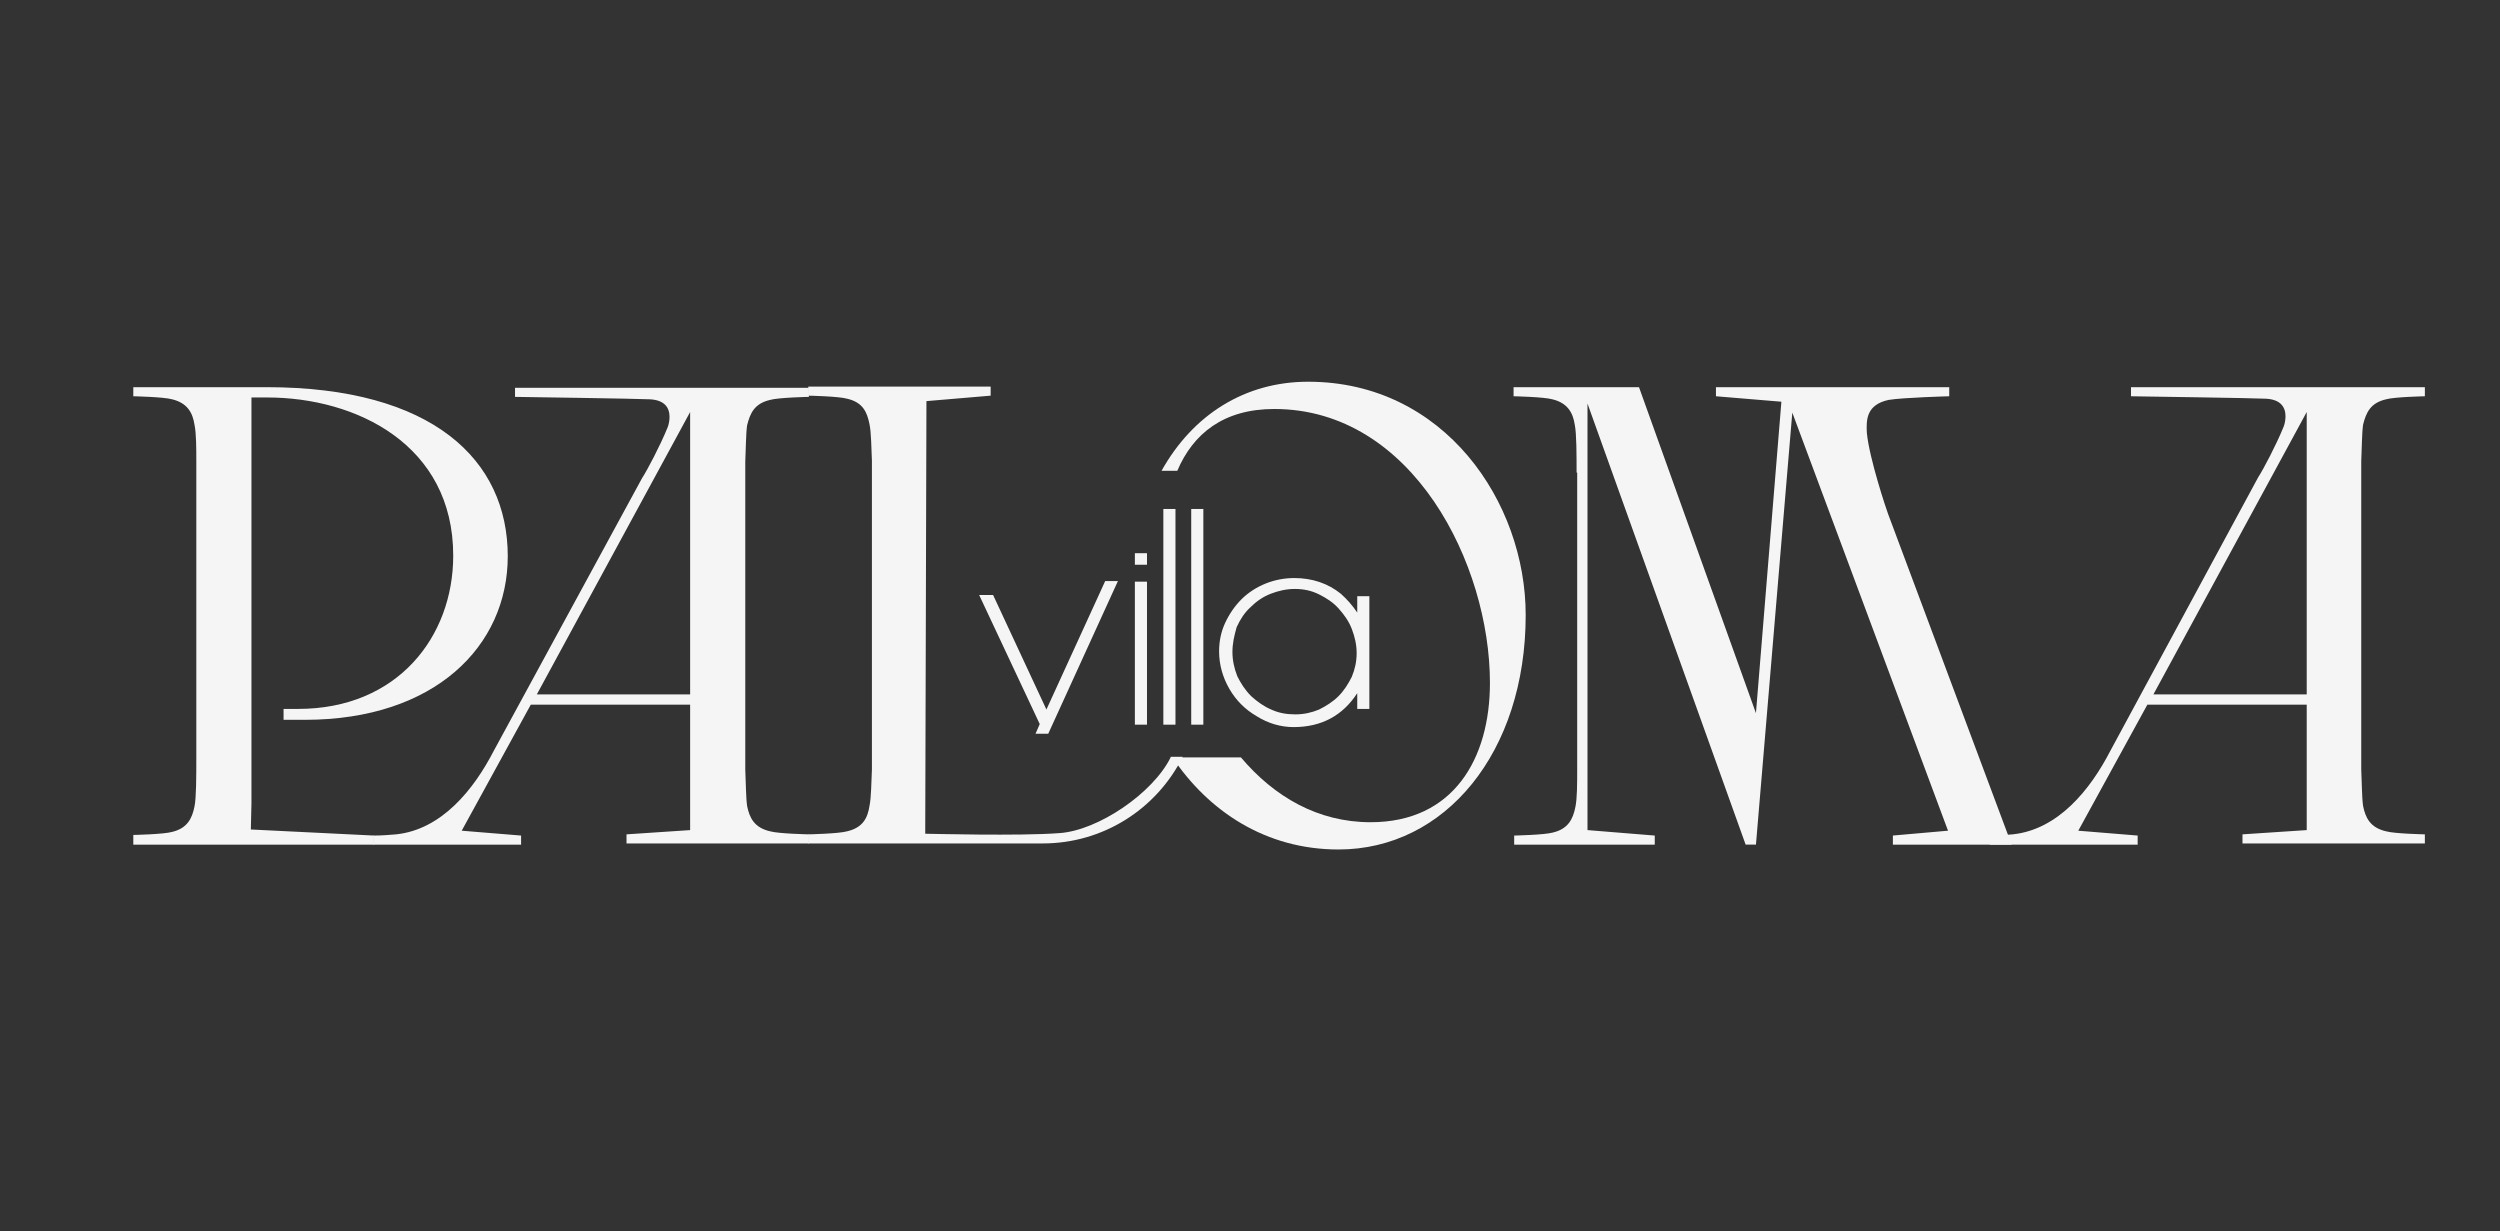
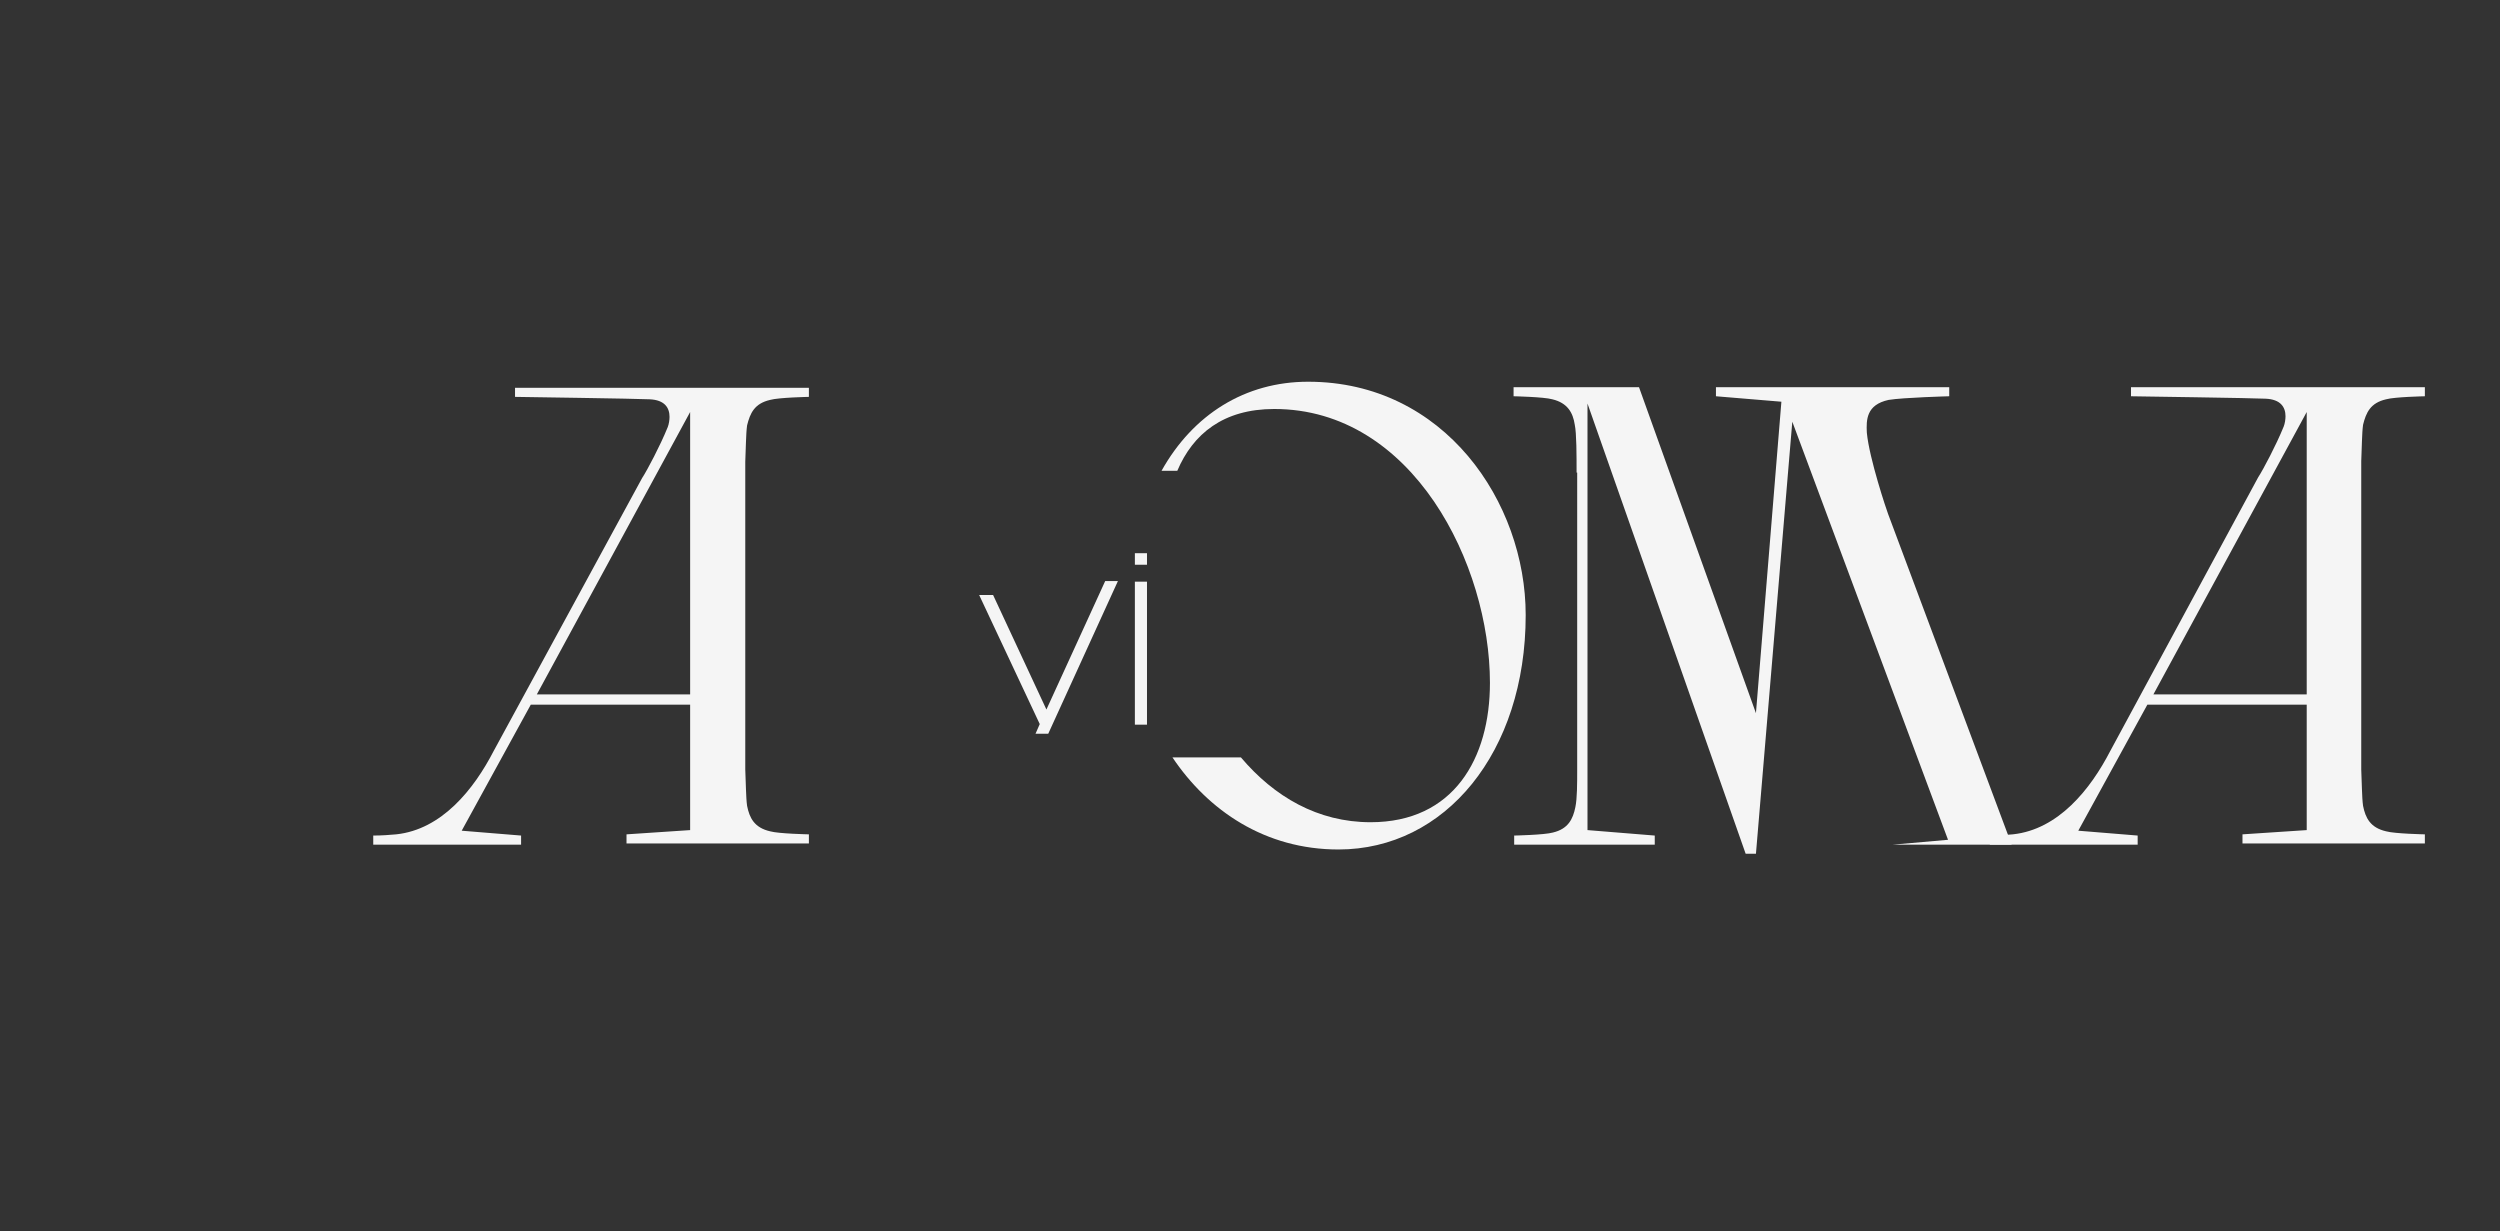
<svg xmlns="http://www.w3.org/2000/svg" version="1.1" id="Слой_1" x="0px" y="0px" viewBox="0 0 412.6 203.2" style="enable-background:new 0 0 412.6 203.2;" xml:space="preserve">
  <rect x="0" y="0" width="412.6" height="203.2" fill="#333333" stroke="none" />
  <style type="text/css"> .st0{fill:#101010;} .st1{fill:#88BFBF;} .st2{fill:#E8E27E;} .st3{fill:#A5C64B;} .st4{fill:#508971;} .st5{fill:#E7A531;} .st6{fill:#D04E1B;} .st7{fill:#FFFFFF;} .st8{fill:#F5F5F5;} .st9{fill:#1D1D1B;} </style>
-   <path class="st8" d="M22,139.3v-1.5c0,0,5-0.1,6.4-0.5c2.5-0.6,3.3-2.2,3.7-4.2c0.3-1.4,0.3-5.1,0.3-7.9V76.1c0-2,0-4.6-0.3-6 c-0.3-2-1.2-3.6-3.7-4.2c-1.4-0.4-6.4-0.5-6.4-0.5v-1.5h22c27.4,0,39.8,12,39.8,27.9c0,14.8-12,27-33.5,27h-3.5V117h2.4 c16.4,0,25.6-11.9,25.6-25.3c0-18.3-16-26.1-30.7-26.1h-2.6v67l-0.1,4.3l20.3,1v1.5H22z" />
  <path class="st8" d="M113.9,137v-20.7H87.6l-11.4,20.8l9.8,0.8v1.5H61.6v-1.5c1.4,0,2.7-0.1,3.8-0.2c7.5-0.8,12.8-7.4,16.1-13.8 l24.8-45.6l-0.3,0.6c0.9-1.5,2.9-5.2,4.2-8.4c0.2-0.5,0.3-1.2,0.3-1.7c0-1.5-0.8-2.8-3.3-2.9c-1.5-0.1-22.2-0.4-22.2-0.4v-1.5h48.5 v1.5c0,0-5,0.1-6.4,0.5c-2.6,0.6-3.3,2.2-3.8,4.2c-0.2,1.4-0.2,4-0.3,6V127c0.1,2,0.1,4.6,0.3,6c0.4,2,1.2,3.6,3.8,4.2 c1.4,0.4,6.4,0.5,6.4,0.5v1.5h-30.1v-1.5L113.9,137z M113.9,114.5V68l-25.3,46.6H113.9z" />
-   <path class="st8" d="M260.2,78c0-2.8,0-6.5-0.3-7.9c-0.3-2-1.2-3.6-3.7-4.2c-1.4-0.4-6.4-0.5-6.4-0.5v-1.5h20.7l19.3,53.8l4.2-51.4 l-10.8-0.9v-1.5h38.5v1.5c0,0-7.5,0.2-10,0.6c-3.7,0.8-3.7,3.3-3.6,5.4c0.4,4.3,3.3,12.9,3.5,13.4l20.4,54.6h-19.6v-1.5l9.1-0.8 l-25.7-69l-6,71.3h-1.7L262,66.6V137l11.1,0.9v1.5h-23.2v-1.5c0,0,5-0.1,6.4-0.5c2.5-0.6,3.3-2.2,3.7-4.2c0.3-1.4,0.3-4,0.3-6V78z" />
+   <path class="st8" d="M260.2,78c0-2.8,0-6.5-0.3-7.9c-0.3-2-1.2-3.6-3.7-4.2c-1.4-0.4-6.4-0.5-6.4-0.5v-1.5h20.7l19.3,53.8l4.2-51.4 l-10.8-0.9v-1.5h38.5v1.5c0,0-7.5,0.2-10,0.6c-3.7,0.8-3.7,3.3-3.6,5.4c0.4,4.3,3.3,12.9,3.5,13.4l20.4,54.6h-19.6l9.1-0.8 l-25.7-69l-6,71.3h-1.7L262,66.6V137l11.1,0.9v1.5h-23.2v-1.5c0,0,5-0.1,6.4-0.5c2.5-0.6,3.3-2.2,3.7-4.2c0.3-1.4,0.3-4,0.3-6V78z" />
  <path class="st8" d="M380.7,137v-20.7h-26.3l-11.4,20.8l9.8,0.8v1.5h-24.4v-1.5c1.4,0,2.7-0.1,3.8-0.2c7.5-0.8,12.8-7.4,16.1-13.8 L373,78.2l-0.3,0.6c0.9-1.5,2.9-5.2,4.2-8.4c0.2-0.5,0.3-1.2,0.3-1.7c0-1.5-0.8-2.8-3.3-2.9c-1.5-0.1-22.2-0.4-22.2-0.4v-1.5h48.5 v1.5c0,0-5,0.1-6.4,0.5c-2.6,0.6-3.3,2.2-3.8,4.2c-0.2,1.4-0.2,4-0.3,6V127c0.1,2,0.1,4.6,0.3,6c0.4,2,1.2,3.6,3.8,4.2 c1.4,0.4,6.4,0.5,6.4,0.5v1.5h-30.1v-1.5L380.7,137z M380.7,114.5V68l-25.3,46.6H380.7z" />
  <path class="st8" d="M215.9,63c-10.4,0-19,5.4-24.2,14.7h2.6c2.6-6.1,7.6-10.2,16-10.2c22.9,0,35.6,25.7,35.6,45.2 c0,12.5-6,23-19.7,23c-8.7,0-15.9-4.2-21.4-10.7h-11.3c5.9,8.8,15.3,15.2,27.4,15.2c17.6,0,30.9-16,30.9-38.7 C251.8,82.9,238.4,63,215.9,63z" />
  <g>
    <g>
      <path class="st8" d="M170.9,121.1l0.7-1.6l-10-21.3h2.3l8.8,18.9l9.7-21.2h2.1l-11.5,25.2H170.9z" />
      <path class="st8" d="M189.3,93.2h-2v-1.9h2V93.2z M189.3,119.6h-2V96h2V119.6z" />
-       <path class="st8" d="M194,119.6h-2V84h2V119.6z" />
-       <path class="st8" d="M198.6,119.6h-2V84h2V119.6z" />
-       <path class="st8" d="M224,101.1v-2.7h2V117h-2v-2.6c-2.4,3.7-5.9,5.6-10.5,5.6c-2.1,0-4.2-0.6-6.1-1.8c-1.9-1.1-3.4-2.6-4.5-4.5 c-1.1-1.9-1.7-4-1.7-6.2c0-1.6,0.3-3.2,1-4.7c0.7-1.5,1.6-2.8,2.7-3.9c1.1-1.1,2.5-2,4-2.6c1.5-0.6,3.1-0.9,4.7-0.9 c3,0,5.6,0.9,7.7,2.6C222.3,98.9,223.2,99.9,224,101.1z M203.4,107.6c0,1.4,0.3,2.7,0.8,4c0.6,1.2,1.3,2.3,2.3,3.3 c1,0.9,2.1,1.7,3.3,2.2c1.3,0.6,2.6,0.8,4,0.8s2.7-0.3,3.9-0.8c1.2-0.6,2.3-1.3,3.2-2.2c0.9-0.9,1.6-2,2.2-3.2 c0.5-1.2,0.8-2.5,0.8-3.9c0-1.4-0.3-2.7-0.8-4c-0.5-1.3-1.3-2.4-2.2-3.4c-0.9-1-2-1.7-3.2-2.3c-1.2-0.6-2.5-0.9-4-0.9 c-1.4,0-2.7,0.3-4,0.8c-1.3,0.5-2.4,1.3-3.3,2.2c-1,0.9-1.7,2-2.3,3.3C203.7,104.9,203.4,106.2,203.4,107.6z" />
    </g>
  </g>
-   <path class="st8" d="M193.2,125c-2.9,5.9-12,12.1-18.4,12.5c-6.6,0.5-21.4,0.1-22.1,0.1l0.2-71.4l10.6-0.9v-1.5h-30.1v1.5 c0,0,5,0.1,6.4,0.5c2.6,0.6,3.3,2.2,3.7,4.2c0.3,1.4,0.3,4,0.4,6V127c-0.1,2-0.1,4.6-0.4,6c-0.3,2-1.1,3.6-3.7,4.2 c-1.4,0.4-6.4,0.5-6.4,0.5v1.5h38.7c10,0,18.8-5.7,23.1-14.3H193.2z" />
</svg>